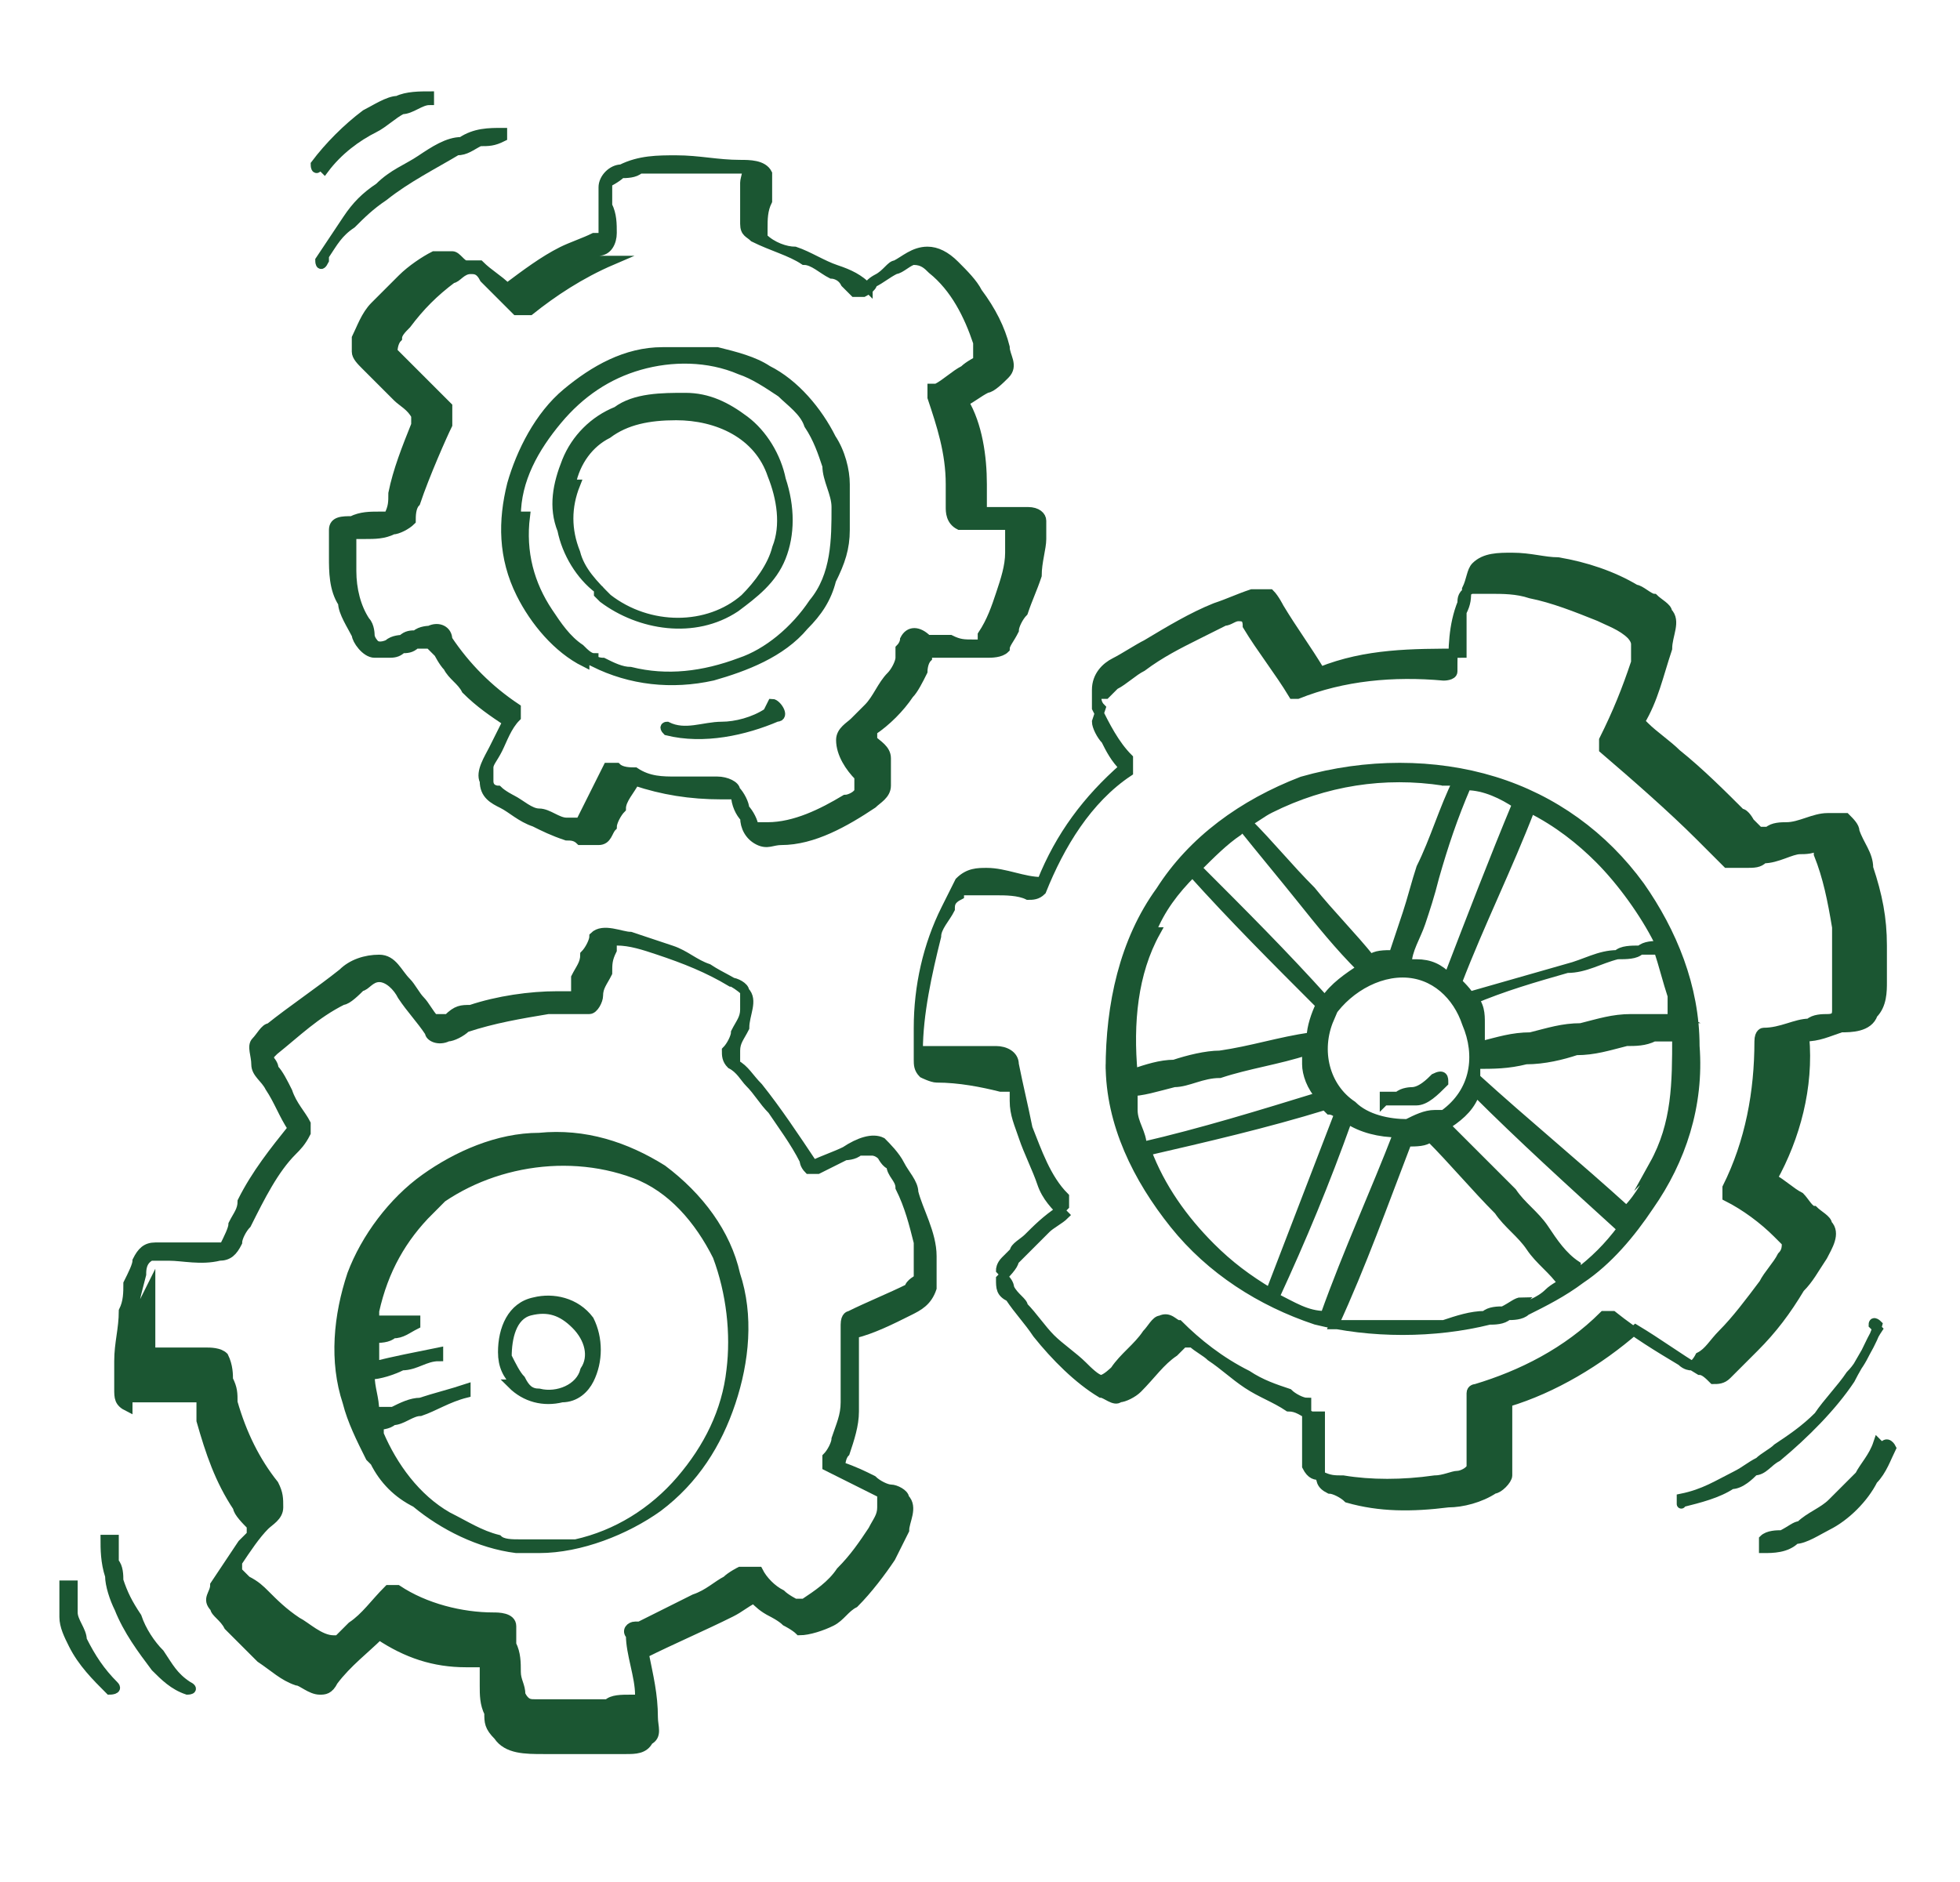
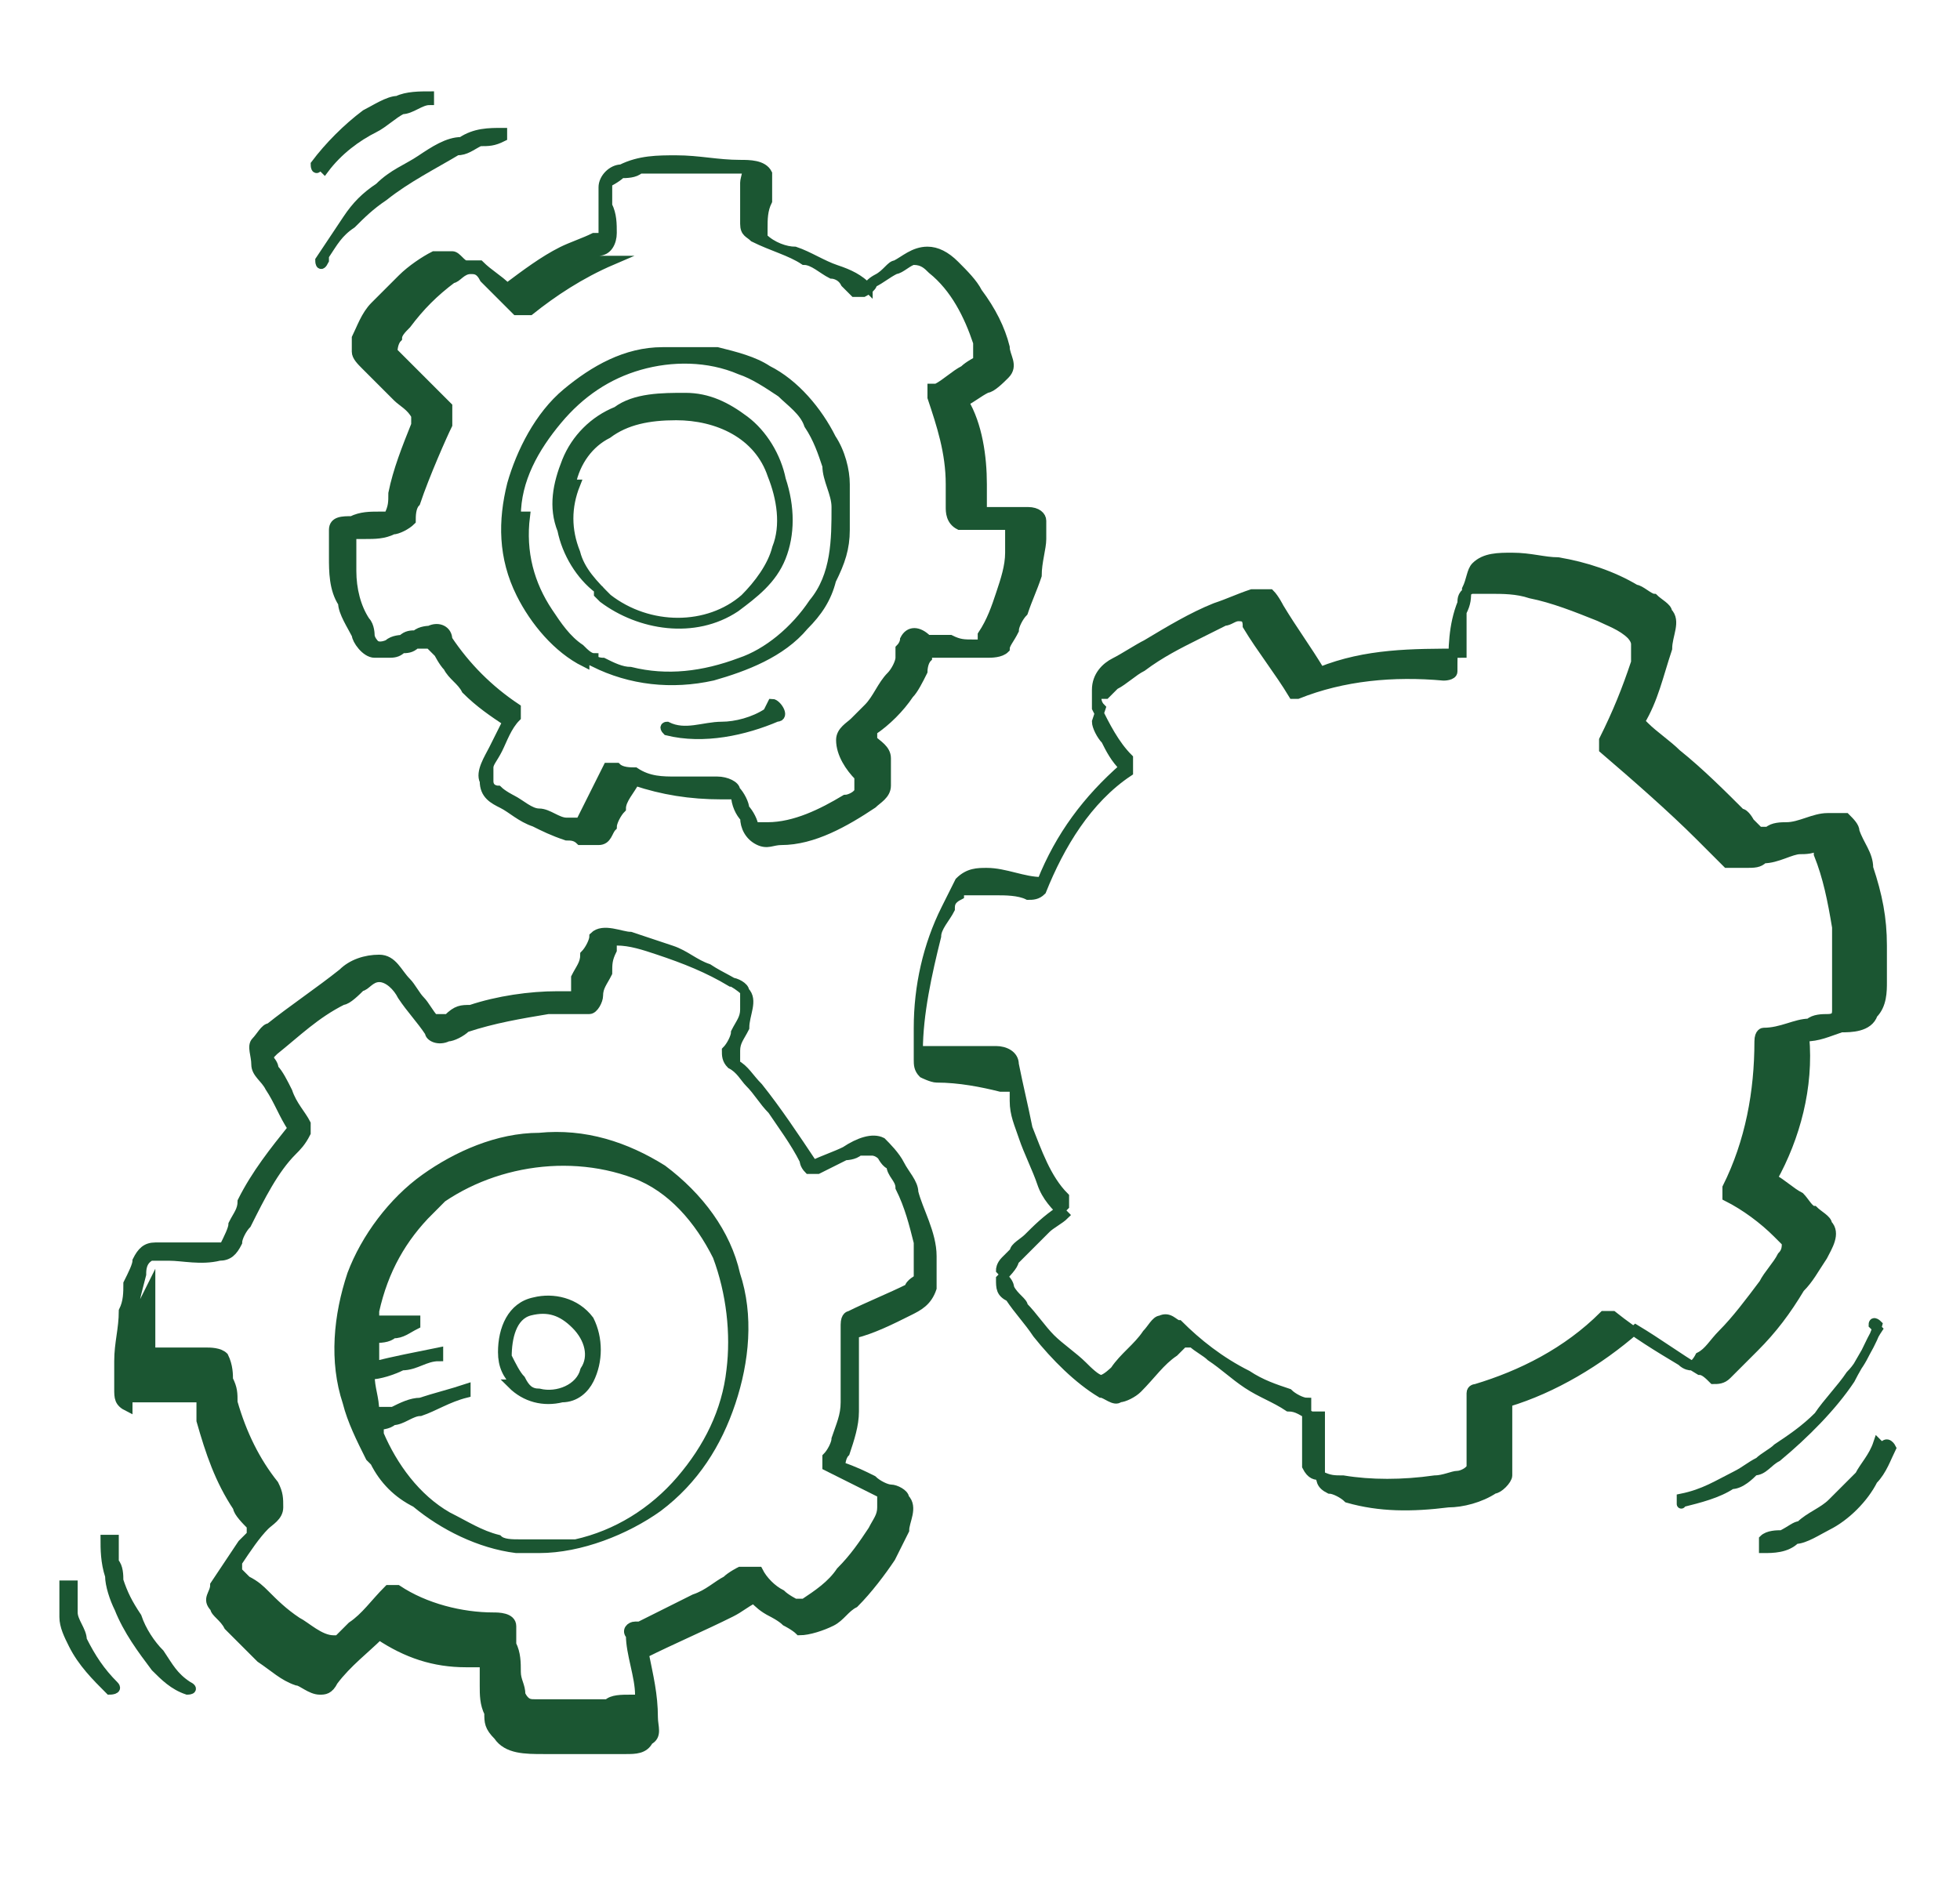
<svg xmlns="http://www.w3.org/2000/svg" id="Layer_1" version="1.1" viewBox="0 0 42.9 41.2">
  <defs>
    <style>
      .st0 {
        fill: #1b5632;
        stroke: #1b5632;
        stroke-miterlimit: 10;
        stroke-width: .2px;
      }
    </style>
  </defs>
-   <path class="st0" d="M24.3,23.3c0,1.3.6,2.5,1.4,3.5.8,1,1.9,1.7,3.1,2.1,1.2.3,2.6.3,3.8,0,.1,0,.3,0,.4-.1.1,0,.3,0,.4-.1.4-.2.8-.4,1.2-.7,0,0,0,0,0,0,.6-.4,1.1-1,1.5-1.6.7-1,1.1-2.2,1-3.5,0-1.3-.5-2.5-1.2-3.5-.8-1.1-1.9-1.9-3.2-2.3-1.3-.4-2.8-.4-4.2,0-1.3.5-2.4,1.3-3.1,2.4-.8,1.1-1.1,2.5-1.1,3.9ZM24.7,23.9c.3,0,.6-.1,1-.2.3,0,.6-.2,1-.2.6-.2,1.3-.3,1.9-.5,0,0,0,.2,0,.3,0,.2.1.5.3.7-1.3.4-2.6.8-3.9,1.1,0-.3-.2-.5-.2-.8,0-.1,0-.2,0-.3ZM29,22.4c.3-.6,1-1.1,1.7-1.1.7,0,1.2.5,1.4,1.1.3.7.2,1.5-.5,2,0,0-.1,0-.2,0,0,0,0,0,0,0-.2,0-.4.1-.6.2,0,0,0,0,0,0-.4,0-.9-.1-1.2-.4-.6-.4-.8-1.2-.5-1.9ZM25.1,25.2c1.3-.3,2.6-.6,3.9-1,0,0,0,0,0,0,0,0,0,0,.1.1,0,0,.1,0,.2.1-.5,1.3-1,2.6-1.5,3.9-.5-.3-.9-.6-1.3-1-.6-.6-1.1-1.3-1.4-2.1ZM27.9,28.4c.6-1.3,1.1-2.5,1.6-3.9.3.2.7.3,1.1.3-.5,1.3-1.1,2.6-1.6,4-.4,0-.7-.2-1.1-.4ZM33.3,28.5c-.1,0-.2.1-.4.2-.1,0-.3,0-.4.1-.3,0-.6.1-.9.2-.6,0-1.3,0-1.9,0-.2,0-.3,0-.5,0,.6-1.3,1.1-2.7,1.6-4,.2,0,.4,0,.5-.1,0,0,0,0,0,0,.5.5,1,1.1,1.5,1.6.2.3.5.5.7.8.2.3.5.5.7.8,0,0-.2.1-.3.2-.2.2-.5.3-.8.4ZM34.5,27.7c-.3-.2-.5-.5-.7-.8-.2-.3-.5-.5-.7-.8-.5-.5-1-1-1.5-1.5,0,0,0,0,.1,0,.3-.2.5-.4.6-.7,1,1,2.1,2,3.2,3-.3.4-.6.7-1,1ZM36.3,25.4c-.2.4-.4.8-.7,1.1-1.1-1-2.2-1.9-3.3-2.9,0,0,0,0,0,0,0,0,0-.2,0-.3.4,0,.7,0,1.1-.1.4,0,.8-.1,1.1-.2.4,0,.7-.1,1.1-.2.2,0,.4,0,.6-.1.2,0,.3,0,.5,0,0,1,0,1.9-.5,2.8ZM36.8,22.3c-.2,0-.3,0-.5,0-.2,0-.4,0-.6,0-.4,0-.7.1-1.1.2-.4,0-.7.1-1.1.2-.4,0-.7.1-1.1.2,0-.2,0-.3,0-.5,0-.2,0-.4-.2-.6.7-.2,1.4-.4,2.1-.6.4,0,.7-.2,1.1-.3.2,0,.4,0,.5-.1.1,0,.3,0,.4,0,.1.3.2.7.3,1,0,.1,0,.2,0,.4ZM36.3,20.7c-.1,0-.3,0-.4.1-.2,0-.4,0-.5.1-.4,0-.7.2-1.1.3-.7.2-1.4.4-2.1.7,0-.1-.2-.3-.3-.4.5-1.3,1.1-2.5,1.6-3.8.6.3,1.1.7,1.5,1.1.5.5,1,1.2,1.3,1.8ZM33.2,17.6c-.5,1.2-1,2.5-1.5,3.8-.2-.2-.4-.3-.7-.3,0,0-.1,0-.2,0,0-.3.2-.6.3-.9.1-.3.2-.6.3-1,.2-.7.4-1.3.7-2,0,0,0,0,0,0,.4,0,.8.2,1.1.4ZM31.6,17.1c0,0,.2,0,.3,0-.3.6-.5,1.3-.8,1.9-.1.3-.2.7-.3,1-.1.3-.2.6-.3.9-.2,0-.4,0-.5.1-.4-.5-.9-1-1.3-1.5-.5-.5-.9-1-1.4-1.5.2-.1.3-.2.5-.3,1.2-.6,2.5-.8,3.8-.6ZM27.2,18.1c.4.5.9,1.1,1.3,1.6.4.5.8,1,1.3,1.5-.3.2-.6.4-.8.7-.9-1-1.8-1.9-2.8-2.9.3-.3.6-.6.9-.8ZM25.2,20.4c.2-.5.5-.9.9-1.3.9,1,1.8,1.9,2.8,2.9,0,0,0,0,0,0-.1.2-.2.5-.2.7,0,0,0,0,0,0-.7.1-1.3.3-2,.4-.3,0-.7.1-1,.2-.3,0-.6.1-.9.2-.1-1.1,0-2.2.5-3.1Z" />
  <path class="st0" d="M24,15.8c0,.1.1.3.2.4.1.2.2.4.4.6-.8.7-1.4,1.5-1.8,2.5-.4,0-.8-.2-1.2-.2-.2,0-.4,0-.6.2-.1.2-.2.4-.3.6-.4.8-.6,1.7-.6,2.6,0,.2,0,.4,0,.7,0,.1,0,.2.1.3,0,0,.2.1.3.1.5,0,1,.1,1.4.2,0,0,.2,0,.3,0,0,0,0,0,0,0,0,0,0,0,0,0,0,0,0,.2,0,.3,0,.3.1.5.2.8.1.3.3.7.4,1,.1.3.3.5.5.7-.1.1-.3.2-.4.3-.2.2-.5.5-.7.7,0,.1-.2.3-.3.4,0,.2,0,.3.2.4.2.3.4.5.6.8.4.5.9,1,1.4,1.3.1,0,.3.2.4.1.1,0,.3-.1.4-.2.3-.3.5-.6.8-.8,0,0,.1-.1.2-.2,0,0,.1,0,.2,0,.1.1.3.2.4.3.3.2.5.4.8.6.3.2.6.3.9.5.2,0,.3.1.5.2,0,0,.1,0,.2,0,0,0,0,0,0,0,0,0,0,0,0,0,0,0,0,0,0,.1,0,.4,0,.7,0,1.1,0,.2,0,.3.2.4.1,0,.3.1.4.2.7.2,1.4.2,2.2.1.3,0,.7-.1,1-.3.1,0,.3-.2.3-.3,0-.1,0-.3,0-.4,0-.4,0-.8,0-1.2,1-.3,2-.9,2.8-1.6.5.3.9.6,1.4.9.1,0,.2.1.3.2.1,0,.2,0,.3-.1.2-.2.4-.4.6-.6.4-.4.7-.8,1-1.3.2-.2.3-.4.5-.7.1-.2.3-.5.1-.7,0-.1-.2-.2-.3-.3-.1,0-.2-.2-.3-.3-.2-.1-.4-.3-.6-.4.5-.9.8-2,.7-3.1.3,0,.5-.1.8-.2.2,0,.6,0,.7-.3.2-.2.2-.5.2-.7,0-.3,0-.6,0-.8,0-.6-.1-1.1-.3-1.7,0-.3-.2-.5-.3-.8,0-.1-.1-.2-.2-.3-.1,0-.3,0-.4,0-.3,0-.6.2-.9.2-.1,0-.3,0-.4.1,0,0-.1,0-.2,0,0,0,0,0,0,0,0,0,0,0,0,0,0,0-.1-.1-.2-.2,0,0-.1-.2-.2-.2-.4-.4-.9-.9-1.4-1.3-.2-.2-.5-.4-.7-.6,0,0,0,0-.1-.1,0,0,0,0,0,0,0,0,0,0,0,0,0,0,0,0,0,0,.3-.5.4-1,.6-1.6,0-.3.2-.6,0-.8,0-.1-.2-.2-.3-.3-.1,0-.3-.2-.4-.2-.5-.3-1.1-.5-1.7-.6-.3,0-.6-.1-1-.1-.3,0-.6,0-.8.2-.1.1-.1.3-.2.5,0,.2,0,.3-.1.5,0,.3,0,.6,0,.9-1.1,0-2.1,0-3.1.4-.3-.5-.6-.9-.9-1.4,0,0-.1-.2-.2-.3-.1,0-.2,0-.4,0-.3.1-.5.2-.8.3-.5.2-1,.5-1.5.8-.2.1-.5.3-.7.4-.2.1-.4.3-.4.6,0,.2,0,.3.1.4ZM24.2,15.2c0,0,.1-.1.2-.2.2-.1.4-.3.6-.4.4-.3.8-.5,1.2-.7.2-.1.4-.2.6-.3.1,0,.2-.1.3-.1.1,0,.2,0,.2.2.3.5.7,1,1,1.5,0,0,0,0,.1,0,1-.4,2.1-.5,3.2-.4,0,0,.2,0,.2-.1,0-.5,0-1,.2-1.5,0-.1,0-.2.2-.3.1,0,.3,0,.4,0,.3,0,.6,0,.9.1.5.1,1,.3,1.5.5.2.1.5.2.7.4,0,0,.1.1.1.2,0,.1,0,.3,0,.4-.2.6-.4,1.1-.7,1.7,0,0,0,.2,0,.2.7.6,1.5,1.3,2.1,1.9.2.2.3.3.5.5,0,0,0,0,0,0,0,0,0,0,0,0,0,0,0,0,.1.1.1,0,.2,0,.4,0,.2,0,.3,0,.4-.1.3,0,.6-.2.8-.2.1,0,.3,0,.4-.1,0,0,0,0,0,0,0,0,0,.1,0,.2.2.5.3,1,.4,1.6,0,.3,0,.6,0,.9,0,.3,0,.6,0,.9,0,.1,0,.2-.2.2-.1,0-.3,0-.4.1-.3,0-.6.2-1,.2,0,0-.1,0-.1.2,0,1.1-.2,2.2-.7,3.2,0,0,0,.2,0,.2.4.2.8.5,1.1.8,0,0,.1.1.2.2,0,.1,0,.2-.1.3-.1.2-.3.4-.4.6-.3.4-.6.8-.9,1.1-.2.2-.3.4-.5.5,0,0-.1.2-.2.2,0,0,0,0,0,0,0,0-.1,0-.2-.1-.5-.3-1-.6-1.5-1,0,0-.1,0-.2,0-.8.8-1.8,1.3-2.8,1.6,0,0-.1,0-.1.1,0,.3,0,.7,0,1,0,.1,0,.2,0,.3,0,.1,0,.2,0,.3,0,.1-.2.2-.3.2-.1,0-.3.1-.5.1-.7.1-1.4.1-2,0-.2,0-.3,0-.5-.1-.1,0-.2,0-.3-.2,0-.3,0-.7,0-1,0-.2,0-.3,0-.4-.1,0-.3-.1-.4-.2-.3-.1-.6-.2-.9-.4-.6-.3-1.1-.7-1.5-1.1-.1,0-.2-.2-.4-.1-.1,0-.2.2-.3.3-.2.3-.5.5-.7.8,0,0-.2.2-.3.2-.1,0-.3-.2-.4-.3-.2-.2-.5-.4-.7-.6-.2-.2-.4-.5-.6-.7,0-.1-.2-.2-.3-.4,0,0,0-.1-.1-.2,0,0,0-.1-.1-.2,0,0,0-.1.1-.2,0,0,.1-.1.2-.2,0-.1.2-.2.3-.3.2-.2.4-.4.7-.6,0,0,0,0,.1-.1,0,0,0-.2,0-.2-.4-.4-.6-1-.8-1.5-.1-.5-.2-.9-.3-1.4,0-.2-.2-.3-.4-.3-.2,0-.5,0-.7,0-.2,0-.4,0-.7,0-.1,0-.2,0-.3,0,0,0,0,0,0,0,0,0,0,0,0,0,0-.8.2-1.7.4-2.5,0-.2.2-.4.3-.6,0-.1,0-.2.2-.3,0,0,0-.1.1-.1.1,0,.2,0,.3,0,.1,0,.3,0,.4,0,.2,0,.5,0,.7.1.1,0,.2,0,.3-.1.4-1,1-2,1.9-2.6,0,0,0-.2,0-.3-.3-.3-.5-.7-.7-1.1,0,0,0-.2,0-.3Z" />
  <path class="st0" d="M2.8,30.6c.1,0,.4,0,.5,0,.2,0,.4,0,.6,0,0,0,.2,0,.3,0,0,0,.2,0,.2,0,0,0,0,0,0,.1,0,0,0,0,0,.1,0,0,0,.2,0,.3.2.7.4,1.3.8,1.9,0,.1.2.3.3.4,0,0,0,.1,0,.2,0,0-.1.1-.2.2-.2.3-.4.6-.6.9,0,.2-.2.3,0,.5,0,.1.2.2.3.4.2.2.5.5.7.7.3.2.5.4.8.5.1,0,.3.2.5.2.1,0,.2,0,.3-.2.3-.4.7-.7,1-1,.6.4,1.2.6,1.9.6,0,0,.2,0,.3,0,0,0,0,0,.1,0,0,0,0,0,0,.1,0,0,0,0,0,.1,0,.1,0,.2,0,.3,0,.2,0,.4.1.6,0,.2,0,.3.2.5.2.3.6.3,1,.3.4,0,.8,0,1.2,0,.2,0,.4,0,.6,0,.2,0,.4,0,.5-.2.2-.1.1-.3.1-.5,0-.5-.1-.9-.2-1.4.6-.3,1.3-.6,1.9-.9.2-.1.3-.2.5-.3.1.1.2.2.4.3,0,0,.2.1.3.2,0,0,.2.1.3.2.2,0,.5-.1.7-.2.2-.1.3-.3.5-.4.3-.3.6-.7.8-1,.1-.2.2-.4.3-.6,0-.2.2-.5,0-.7,0-.1-.2-.2-.3-.2-.1,0-.3-.1-.4-.2-.2-.1-.4-.2-.7-.3,0,0,0-.2.1-.3.1-.3.2-.6.2-.9,0-.6,0-1.1,0-1.7.4-.1.8-.3,1.2-.5.2-.1.4-.2.5-.5,0-.2,0-.5,0-.7,0-.5-.3-1-.4-1.4,0-.2-.2-.4-.3-.6-.1-.2-.3-.4-.4-.5-.2-.1-.5,0-.8.2-.2.1-.5.2-.7.3-.4-.6-.8-1.2-1.2-1.7-.2-.2-.3-.4-.5-.5,0,0,0,0,0,0,0,0,0,0,0-.1,0,0,0-.1,0-.2,0-.2.1-.3.2-.5,0-.3.2-.6,0-.8-.2-.2-.5-.3-.8-.5-.3-.1-.5-.3-.8-.4-.3-.1-.6-.2-.9-.3-.2,0-.6-.2-.8,0,0,.1-.1.3-.2.4,0,.2-.1.3-.2.5,0,0,0,.2,0,.2,0,0,0,.1,0,.2,0,0-.3,0-.4,0-.6,0-1.3.1-1.9.3-.2,0-.3,0-.5.2,0,0-.1,0-.2,0,0,0,0,0-.1,0,0,0,0,0,0,0-.1-.1-.2-.3-.3-.4-.1-.1-.2-.3-.3-.4-.2-.2-.3-.5-.6-.5-.3,0-.6.1-.8.3-.5.4-1.1.8-1.6,1.2-.1,0-.2.2-.3.3-.1.1,0,.3,0,.5,0,.2.2.3.3.5.2.3.3.6.5.9-.4.5-.8,1-1.1,1.6,0,.2-.1.3-.2.5,0,.1-.1.3-.2.5,0,0,0,0-.1,0,0,0-.2,0-.3,0-.2,0-.4,0-.6,0-.2,0-.3,0-.5,0-.2,0-.3.1-.4.3,0,.1-.1.3-.2.5,0,.2,0,.4-.1.6,0,.4-.1.7-.1,1.1,0,.2,0,.4,0,.6,0,.2,0,.3.2.4ZM14,37.8s0,0,0,0c0,0,0,0,0,0ZM2.9,29c0-.4.1-.7.2-1.1,0-.1,0-.3.2-.4,0,0,.3,0,.4,0,.3,0,.7.1,1.1,0,.2,0,.3-.1.4-.3,0-.1.1-.3.2-.4.3-.6.6-1.2,1-1.6.1-.1.2-.2.3-.4,0,0,0-.1,0-.2-.1-.2-.3-.4-.4-.7-.1-.2-.2-.4-.3-.5,0,0,0-.1-.1-.2,0,0,0,0,0-.1,0,0,0,0,.1-.1.5-.4.9-.8,1.5-1.1.1,0,.3-.2.4-.3.1,0,.2-.2.4-.2.2,0,.4.2.5.4.2.3.4.5.6.8,0,.1.2.2.4.1.1,0,.3-.1.4-.2.6-.2,1.2-.3,1.8-.4.2,0,.3,0,.5,0,.1,0,.3,0,.4,0,.1,0,.2-.2.2-.3,0-.2.1-.3.2-.5,0-.2,0-.3.1-.5,0,0,0-.1,0-.2,0,0,.1,0,.1,0,.3,0,.6.1.9.2.6.2,1.1.4,1.6.7.1,0,.3.1.3.2,0,.1,0,.3,0,.4,0,.2-.1.3-.2.5,0,.1-.1.3-.2.4,0,.1,0,.2.1.3,0,0,0,0,0,0,.2.1.3.3.4.4.2.2.3.4.5.6.2.3.5.7.7,1.1,0,0,0,.1.1.2,0,0,.1,0,.2,0,.2-.1.4-.2.6-.3,0,0,.2,0,.3-.1,0,0,.1,0,.2,0,0,0,0,0,.1,0,0,0,.1,0,.2.1,0,0,.1.2.2.2,0,.2.2.3.2.5.2.4.3.8.4,1.2,0,.2,0,.4,0,.6,0,0,0,.2,0,.2,0,0-.2.1-.2.2-.4.2-.9.4-1.3.6,0,0-.1,0-.1.2,0,.6,0,1.2,0,1.7,0,.3-.1.5-.2.8,0,.1-.1.3-.2.4,0,0,0,.2,0,.2.4.2.8.4,1.2.6,0,0,0,0,0,0,0,0,0,0,0,0,0,0,0,.2,0,.3,0,.2-.1.3-.2.5-.2.3-.4.6-.7.9-.2.3-.5.5-.8.7,0,0-.1,0-.2,0,0,0-.2-.1-.3-.2-.2-.1-.4-.3-.5-.5,0,0-.2,0-.3,0,0,0,0,0-.1,0,0,0,0,0,0,0,0,0,0,0,0,0,0,0,0,0,0,0,0,0-.2.1-.3.2-.2.1-.4.3-.7.4-.4.2-.8.4-1.2.6,0,0,0,0-.1,0,0,0,0,0,0,0,0,0,0,0,0,0,0,0,0,0,0,0,0,0,0,0,0,0-.1,0-.2.1-.1.2,0,.4.2.9.2,1.3,0,0,0,0,0,0,0,0,0,0,0,0,0,0,0,0,0,0,0,0,0,0,0,.1,0,0,0,0,0,0,0,0,0,0,0,0,0,0-.2,0-.2,0-.2,0-.4,0-.5.1-.4,0-.7,0-1.1,0-.2,0-.4,0-.5,0-.1,0-.2,0-.3-.2,0-.2-.1-.3-.1-.5,0-.2,0-.4-.1-.6,0,0,0-.2,0-.2,0,0,0-.2,0-.2,0-.2-.3-.2-.4-.2-.7,0-1.5-.2-2.1-.6,0,0-.1,0-.2,0-.3.3-.5.6-.8.8,0,0-.2.2-.2.2,0,0,0,0-.1.1,0,0,0,0-.1,0-.3,0-.6-.3-.8-.4-.3-.2-.5-.4-.7-.6-.1-.1-.2-.2-.4-.3,0,0-.1-.1-.2-.2,0,0,0-.1,0-.2.2-.3.4-.6.6-.8.1-.1.3-.2.3-.4,0-.2,0-.3-.1-.5-.4-.5-.7-1.1-.9-1.8,0-.2,0-.3-.1-.5,0-.1,0-.3-.1-.5-.1-.1-.3-.1-.4-.1-.2,0-.4,0-.6,0-.2,0-.4,0-.6,0,0,0,0,0,0,0,0,0,0,0,0,0,0,0,0-.2,0-.3,0-.4,0-.7,0-1.1Z" />
  <path class="st0" d="M8.2,32c.2.4.5.7.9.9.6.5,1.4.9,2.2,1,.2,0,.4,0,.5,0,.9,0,1.9-.4,2.6-.9.8-.6,1.3-1.4,1.6-2.3.3-.9.4-1.9.1-2.8-.2-.9-.8-1.7-1.6-2.3-.8-.5-1.7-.8-2.7-.7-.9,0-1.8.4-2.5.9-.7.5-1.3,1.3-1.6,2.1-.3.9-.4,1.9-.1,2.8.1.4.3.8.5,1.2ZM9.2,26.6c1.2-1.1,3.1-1.5,4.7-.9.8.3,1.4,1,1.8,1.8.3.8.4,1.7.3,2.5-.1.9-.5,1.7-1.1,2.4-.6.7-1.4,1.2-2.3,1.4-.2,0-.4,0-.7,0-.2,0-.4,0-.5,0-.2,0-.4,0-.5-.1-.4-.1-.7-.3-1.1-.5-.7-.4-1.2-1.1-1.5-1.8,0,0,0-.1,0-.2,0,0,0,0,0,0,0,0,.2,0,.3-.1.2,0,.4-.2.6-.2.3-.1.6-.3,1-.4,0,0,0-.1,0-.1-.3.1-.7.2-1,.3-.2,0-.4.1-.6.2,0,0-.2,0-.3,0,0,0,0,0-.1,0,0-.3-.1-.5-.1-.8,0,0,0,0,0,0,.2,0,.5-.1.7-.2.3,0,.5-.2.8-.2,0,0,0-.1,0-.1-.5.1-1,.2-1.4.3,0,0,0,0,0,0,0-.2,0-.4,0-.6.1,0,.3,0,.4-.1.2,0,.3-.1.5-.2,0,0,0-.1,0-.1-.2,0-.3,0-.5,0-.1,0-.3,0-.4,0,0,0,0-.1,0-.2.2-.9.6-1.6,1.2-2.2Z" />
  <path class="st0" d="M11.2,30.3c.3.3.7.4,1.1.3.3,0,.5-.2.6-.4.2-.4.2-.9,0-1.3-.3-.4-.8-.5-1.2-.4-.5.1-.7.6-.7,1.1,0,.3.1.5.3.7ZM11.6,28.7c.4-.1.7,0,1,.3.3.3.4.7.2,1-.1.4-.6.6-1,.5-.2,0-.3-.1-.4-.3-.1-.1-.2-.3-.3-.5,0-.4.1-.9.5-1Z" />
  <path class="st0" d="M10.2,5.8c-.1,0-.2-.2-.3-.2-.1,0-.3,0-.4,0-.2.1-.5.3-.7.5-.2.2-.4.4-.6.6-.2.2-.3.5-.4.7,0,0,0,.2,0,.3,0,.1.1.2.2.3.2.2.5.5.7.7.1.1.3.2.4.4,0,0,0,.1,0,.2-.2.5-.4,1-.5,1.5,0,.2,0,.3-.1.5,0,0,0,0,0,0,0,0,0,0,0,0,0,0-.1,0-.2,0-.2,0-.4,0-.6.1-.2,0-.4,0-.4.2,0,.2,0,.4,0,.6,0,.3,0,.7.2,1,0,.2.2.5.3.7,0,.1.2.4.4.4,0,0,.2,0,.3,0,.1,0,.2,0,.3-.1.1,0,.2,0,.3-.1,0,0,0,0,.1,0,0,0,.1,0,.2,0,0,0,.1.1.2.2,0,0,.1.2.2.3.1.2.3.3.4.5.3.3.6.5.9.7-.1.2-.2.4-.3.6-.1.2-.3.5-.2.7,0,.3.2.4.4.5.2.1.4.3.7.4.2.1.4.2.7.3.1,0,.2,0,.3.1.1,0,.2,0,.4,0,.2,0,.2-.2.3-.3,0-.1.1-.3.2-.4,0-.2.2-.4.3-.6.6.2,1.2.3,1.9.3,0,0,.2,0,.2,0,0,0,0,0,.1,0,0,.2.1.4.2.5,0,.2.1.4.3.5.2.1.3,0,.5,0,.7,0,1.4-.4,2-.8.1-.1.3-.2.3-.4,0-.2,0-.4,0-.6,0-.2-.2-.3-.3-.4,0,0,0-.1,0-.2,0,0,0,0,0,0,0,0,0,0,0,0,0,0,0,0,0,0,.3-.2.6-.5.8-.8.1-.1.2-.3.3-.5,0,0,0-.2.1-.3,0,0,0,0,0-.1,0,0,0,0,0,0,0,0,0,0,.1,0,0,0,.2,0,.2,0,.2,0,.3,0,.5,0,.2,0,.3,0,.5,0,.1,0,.3,0,.4-.1,0-.1.1-.2.2-.4,0-.1.1-.3.2-.4.1-.3.2-.5.3-.8,0-.3.1-.6.1-.8,0-.1,0-.3,0-.4,0-.1-.1-.2-.3-.2-.1,0-.3,0-.4,0-.2,0-.3,0-.5,0,0,0-.1,0-.1,0,0,0,0-.1,0-.2,0-.1,0-.3,0-.4,0-.6-.1-1.3-.4-1.8.2-.1.3-.2.5-.3.1,0,.3-.2.4-.3.2-.2,0-.4,0-.6-.1-.4-.3-.8-.6-1.2-.1-.2-.3-.4-.5-.6-.2-.2-.4-.3-.6-.3-.3,0-.5.2-.7.3-.1,0-.2.2-.4.3,0,0-.2.1-.2.2-.2-.2-.4-.3-.7-.4-.3-.1-.6-.3-.9-.4-.2,0-.5-.1-.7-.3,0,0,0,0,0,0,0,0,0,0,0,0,0,0,0,0,0,0,0,0,0-.1,0-.2,0-.2,0-.4.1-.6,0-.2,0-.4,0-.6-.1-.2-.4-.2-.6-.2-.5,0-.9-.1-1.4-.1-.4,0-.8,0-1.2.2-.2,0-.4.2-.4.4,0,.2,0,.5,0,.8,0,0,0,.1,0,.2,0,0,0,0,0,.1,0,0,0,0,0,0,0,0,0,0,0,0,0,0,0,0,0,0,0,0-.1,0-.2,0-.2.1-.5.2-.7.3-.4.2-.8.5-1.2.8-.2-.2-.4-.3-.6-.5ZM12.6,5.7c.2,0,.3-.1.5-.2.2,0,.3-.2.3-.4,0-.2,0-.4-.1-.6,0,0,0-.2,0-.3,0,0,0-.1,0-.2,0,0,.2-.1.3-.2.1,0,.3,0,.4-.1.3,0,.6,0,.9,0,.3,0,.7,0,1,0,0,0,.1,0,.2,0,0,0,.2,0,.2,0,.1,0,0,.2,0,.3,0,.2,0,.3,0,.5,0,.1,0,.3,0,.4,0,.2.1.2.2.3.4.2.8.3,1.1.5.2,0,.4.2.6.3,0,0,.2,0,.3.2,0,0,.2.2.2.2,0,0,.1,0,.2,0,0,0,.2-.1.2-.2.2-.1.3-.2.5-.3.1,0,.3-.2.4-.2.2,0,.3.1.4.2.5.4.8,1,1,1.6,0,0,0,.1,0,.2,0,0,0,.1,0,.2,0,0-.2.1-.3.2-.2.1-.4.3-.6.4,0,0,0,0-.1,0,0,0,0,0,0,.2.2.6.4,1.2.4,1.9,0,.2,0,.3,0,.5,0,.1,0,.3.2.4.1,0,.3,0,.4,0,.2,0,.3,0,.5,0,0,0,.1,0,.2,0,0,0,0,0,0,.1,0,.2,0,.3,0,.5,0,.3-.1.6-.2.9-.1.3-.2.6-.4.9,0,0,0,.1,0,.2,0,0-.1,0-.2,0-.2,0-.3,0-.5-.1h-.5c-.2-.2-.4-.2-.5,0,0,0,0,.1-.1.2,0,0,0,.1,0,.2,0,.1-.1.3-.2.4-.2.2-.3.5-.5.7-.1.1-.2.2-.3.3-.1.1-.3.2-.3.4,0,.3.2.6.4.8,0,0,0,.2,0,.3,0,.1-.2.2-.3.2-.5.3-1.1.6-1.7.6,0,0-.1,0-.2,0,0,0,0,0-.1,0,0-.1-.1-.3-.2-.4,0-.1-.1-.3-.2-.4,0-.1-.2-.2-.4-.2-.1,0-.3,0-.4,0-.2,0-.3,0-.5,0-.3,0-.6,0-.9-.2-.1,0-.3,0-.4-.1,0,0-.2,0-.2,0-.2.4-.4.8-.6,1.2,0,0,0,0,0,0,0,0-.2,0-.3,0-.2,0-.4-.2-.6-.2-.2,0-.4-.2-.6-.3,0,0-.2-.1-.3-.2,0,0-.2,0-.2-.2,0-.1,0-.2,0-.3,0-.1.1-.2.2-.4.1-.2.2-.5.4-.7,0,0,0-.1,0-.2-.6-.4-1.1-.9-1.5-1.5,0-.2-.2-.3-.4-.2,0,0-.2,0-.3.1-.1,0-.2,0-.3.1,0,0-.2,0-.3.1,0,0-.2.1-.3,0,0,0-.1-.1-.1-.2,0,0,0-.2-.1-.3-.2-.3-.3-.7-.3-1.1,0-.2,0-.4,0-.6,0,0,0-.2,0-.2,0,0,.2,0,.3,0,.2,0,.4,0,.6-.1.1,0,.3-.1.4-.2,0-.1,0-.3.1-.4.2-.6.6-1.5.7-1.7,0-.2,0-.3,0-.4-.1-.1-.2-.2-.3-.3-.2-.2-.4-.4-.6-.6,0,0,0,0-.1-.1,0,0-.1-.1-.2-.2,0,0,0-.2.1-.3,0-.1.1-.2.2-.3.3-.4.6-.7,1-1,.1,0,.2-.2.4-.2.1,0,.2,0,.3.2.2.2.5.5.7.7,0,0,.2,0,.3,0,.5-.4,1.1-.8,1.8-1.1Z" />
  <path class="st0" d="M12.8,14.4c0,0,.2,0,.2.1.8.4,1.7.5,2.6.3.7-.2,1.5-.5,2-1.1.3-.3.5-.6.6-1,.2-.4.3-.7.3-1.1,0-.3,0-.7,0-1,0-.3-.1-.7-.3-1-.3-.6-.8-1.2-1.4-1.5-.3-.2-.7-.3-1.1-.4-.4,0-.8,0-1.2,0-.8,0-1.5.4-2.1.9-.6.5-1,1.3-1.2,2-.2.8-.2,1.6.2,2.4.3.6.8,1.2,1.4,1.5ZM11.3,11.3c0-.8.4-1.5.9-2.1.5-.6,1.1-1,1.8-1.2.7-.2,1.5-.2,2.2.1.3.1.6.3.9.5.2.2.5.4.6.7.2.3.3.6.4.9,0,.3.2.6.2.9,0,.7,0,1.5-.5,2.1-.4.6-1,1.1-1.6,1.3-.8.3-1.6.4-2.4.2-.2,0-.4-.1-.6-.2,0,0-.2,0-.2-.1-.1,0-.2-.1-.3-.2-.3-.2-.5-.5-.7-.8-.4-.6-.6-1.3-.5-2.1Z" />
  <path class="st0" d="M13.1,13s0,0,.1.1c0,0,0,0,0,0,0,0,0,0,0,0,.8.6,2,.8,2.9.2.4-.3.8-.6,1-1.1.2-.5.2-1.1,0-1.7-.1-.5-.4-1-.8-1.3-.4-.3-.8-.5-1.3-.5-.5,0-1.1,0-1.5.3-.5.2-.9.6-1.1,1.1-.2.5-.3,1-.1,1.5.1.5.4,1,.8,1.3ZM12.5,10.6c.1-.5.4-.9.8-1.1.4-.3.9-.4,1.5-.4.9,0,1.8.4,2.1,1.3.2.5.3,1.1.1,1.6-.1.4-.4.8-.7,1.1-.8.7-2.1.7-3,0-.3-.3-.6-.6-.7-1-.2-.5-.2-1,0-1.5Z" />
  <path class="st0" d="M41.1,29.1c-.2.3-.3.7-.6,1-.2.3-.5.6-.7.9-.3.3-.6.5-.9.7-.1.1-.3.2-.4.3-.2.1-.3.2-.5.3-.4.2-.7.4-1.2.5,0,0,0,.2,0,.1.4-.1.8-.2,1.1-.4.2,0,.4-.2.5-.3.2,0,.3-.2.5-.3.6-.5,1.2-1.1,1.6-1.7.2-.4.5-.8.6-1.2,0,0-.1-.1-.1,0Z" />
  <path class="st0" d="M41.1,31.6c-.1.3-.3.5-.4.7-.2.2-.4.4-.6.6-.2.2-.5.3-.7.5-.1,0-.2.1-.4.2-.1,0-.3,0-.4.1,0,0,0,.2,0,.2.2,0,.5,0,.7-.2.2,0,.5-.2.7-.3.4-.2.8-.6,1-1,.2-.2.3-.5.4-.7,0,0-.1-.2-.2,0Z" />
  <path class="st0" d="M2.6,35.2c.2.5.5.9.8,1.3.2.2.4.4.7.5,0,0,.2,0,0-.1-.3-.2-.4-.4-.6-.7-.2-.2-.4-.5-.5-.8-.2-.3-.3-.5-.4-.8,0-.1,0-.3-.1-.4,0-.1,0-.3,0-.5,0,0-.2,0-.2,0,0,.2,0,.5.1.8,0,.2.1.5.2.7Z" />
  <path class="st0" d="M1.4,35.1c0,.1,0,.2,0,.3,0,.2.1.4.2.6.2.4.5.7.8,1,0,0,.2,0,.1-.1-.3-.3-.5-.6-.7-1,0-.2-.2-.4-.2-.6,0,0,0-.2,0-.3,0-.1,0-.2,0-.3,0,0-.1,0-.2,0,0,0,0,.2,0,.3Z" />
  <path class="st0" d="M7.1,5.6c.2-.3.3-.5.6-.7.2-.2.4-.4.7-.6.5-.4,1.1-.7,1.6-1,.2,0,.3-.1.5-.2.2,0,.3,0,.5-.1,0,0,0-.1,0-.1-.3,0-.6,0-.9.2-.3,0-.6.2-.9.4-.3.2-.6.3-.9.6-.3.2-.5.4-.7.7-.2.3-.4.6-.6.9,0,0,0,.2.1,0Z" />
  <path class="st0" d="M7.1,3.7c.3-.4.7-.7,1.1-.9.2-.1.4-.3.6-.4.2,0,.4-.2.6-.2,0,0,0-.1,0-.1-.2,0-.5,0-.7.1-.2,0-.5.2-.7.3-.4.3-.8.7-1.1,1.1,0,0,0,.2.1,0Z" />
-   <path class="st0" d="M30.3,24.1c.2,0,.5,0,.7,0,.2,0,.4-.2.6-.4,0-.1,0-.2-.2-.1-.1.1-.3.3-.5.3,0,0-.2,0-.3.1-.1,0-.2,0-.3,0,0,0,0,0,0,.1Z" />
  <path class="st0" d="M16.8,15.6c-.3.2-.7.3-1,.3-.4,0-.8.2-1.2,0,0,0-.1,0,0,.1.8.2,1.7,0,2.4-.3.2,0,0-.3-.1-.3Z" />
</svg>